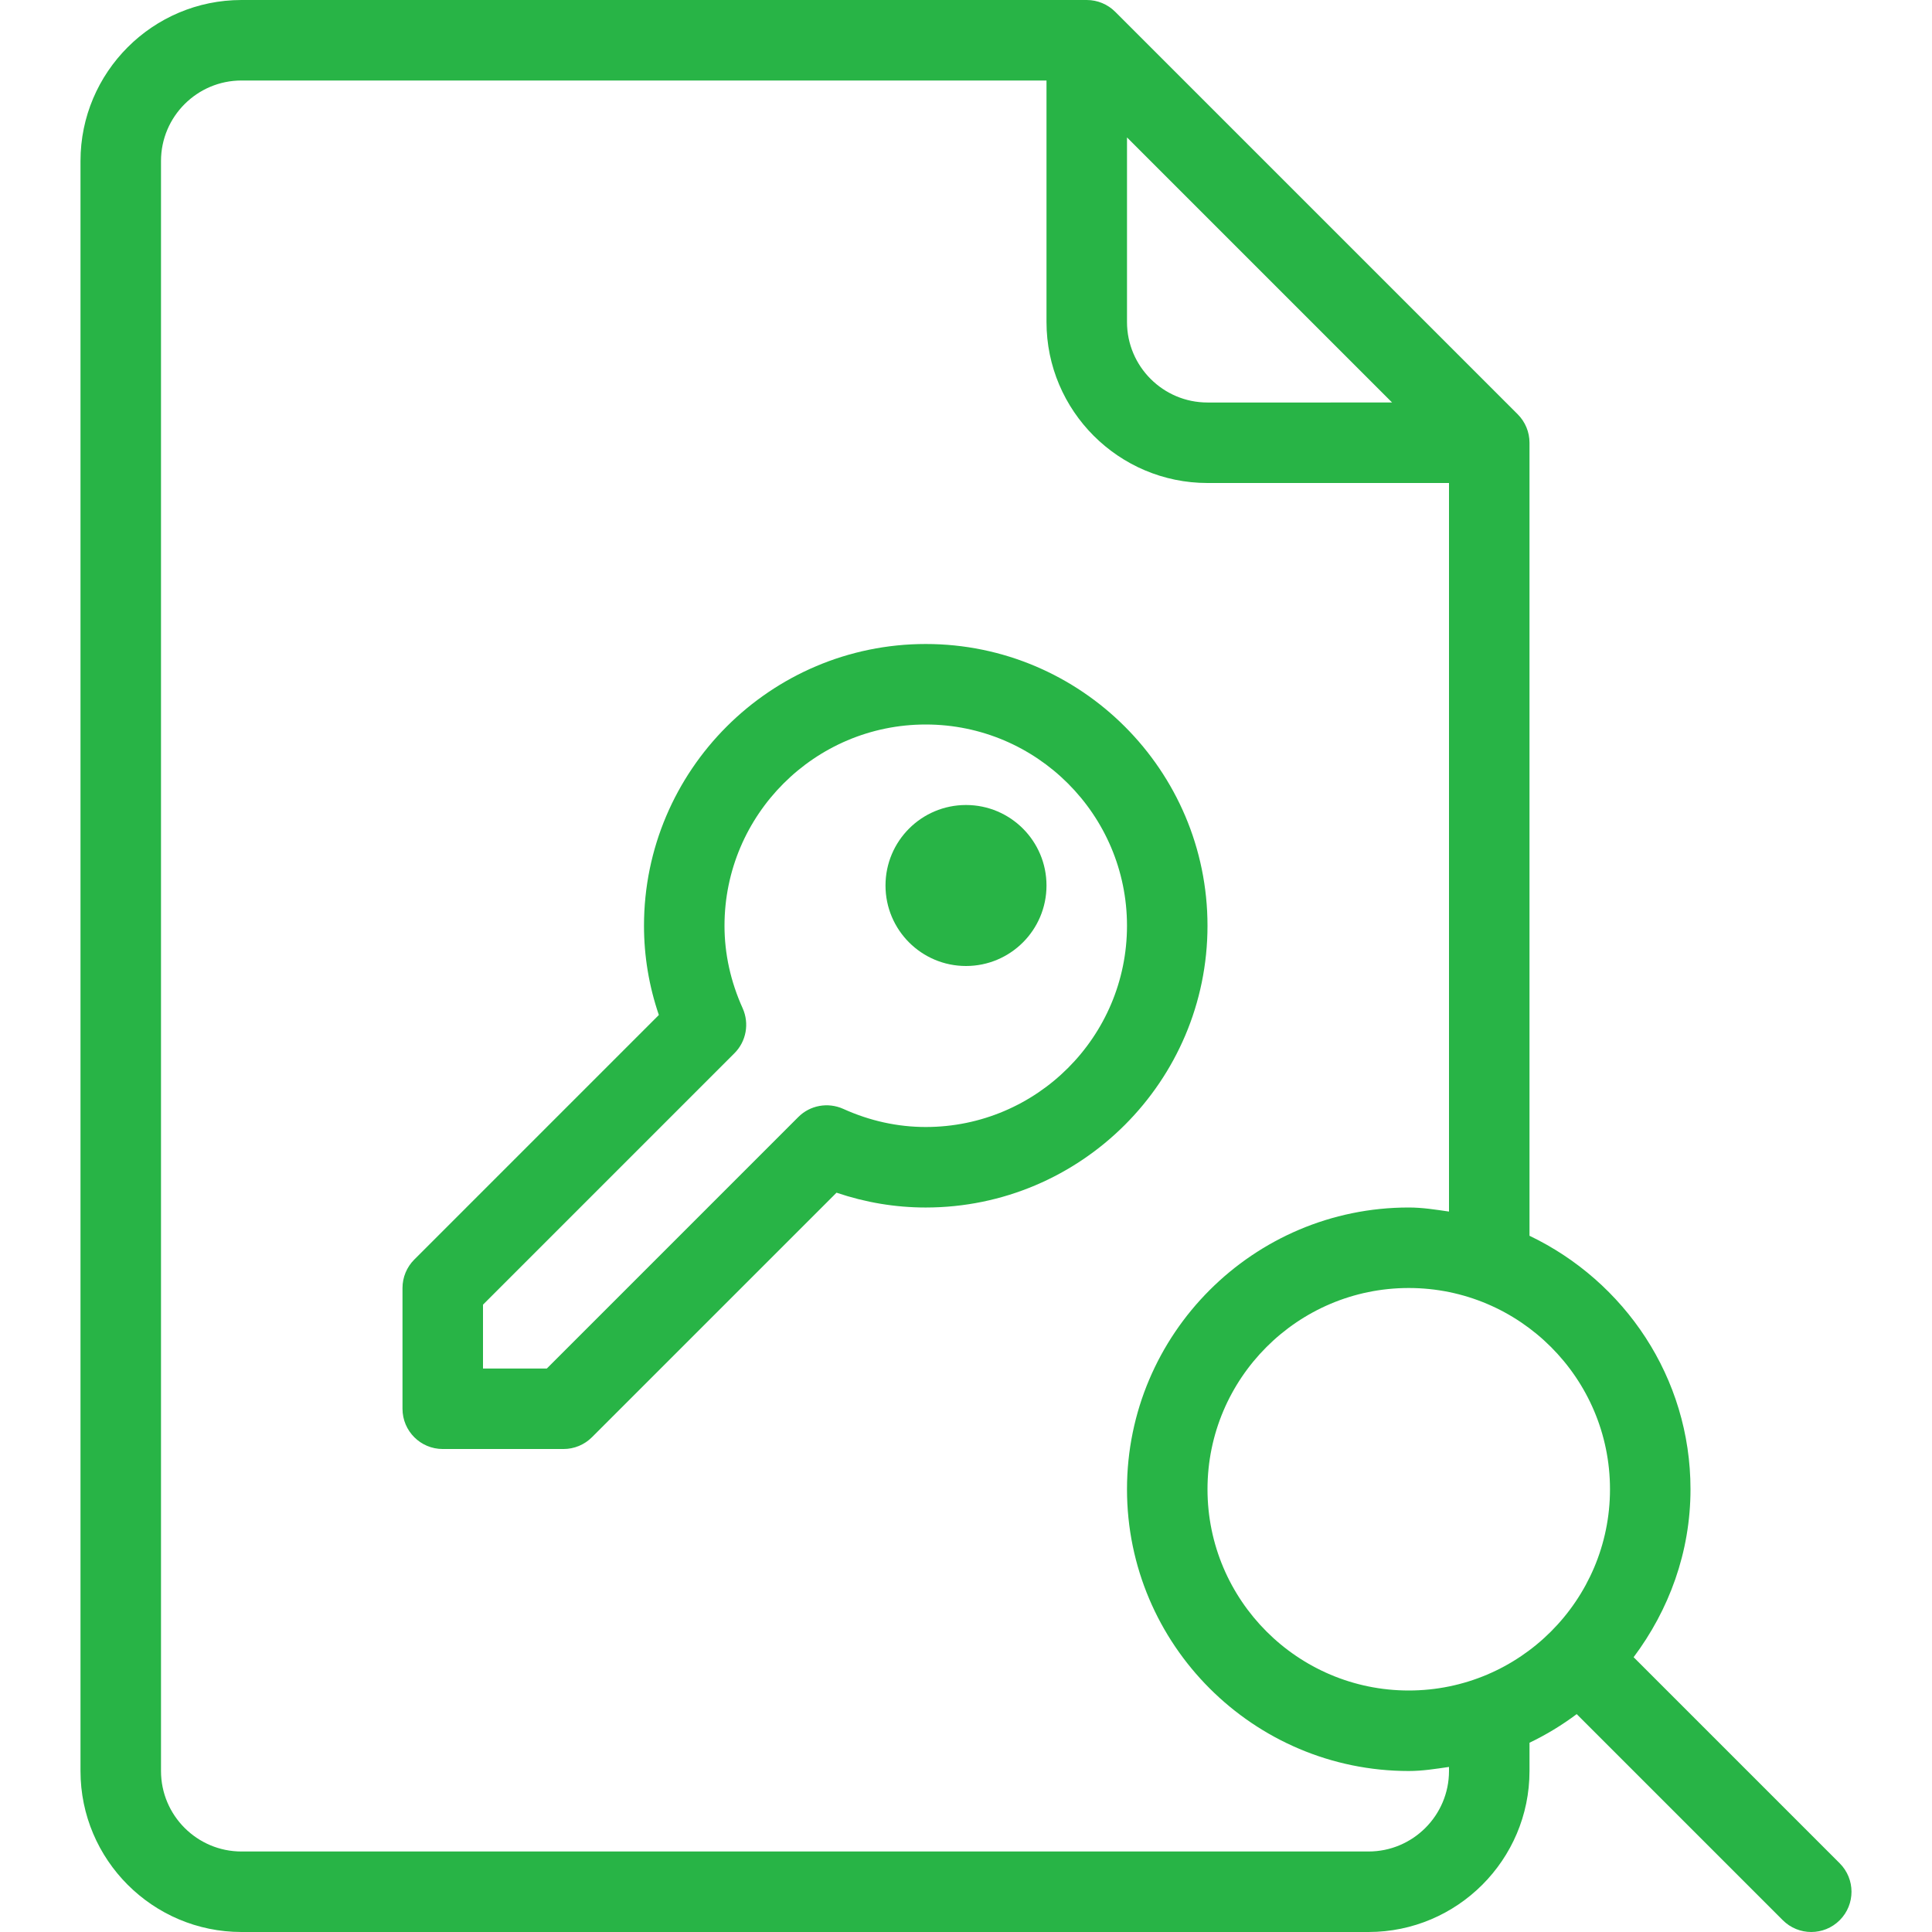
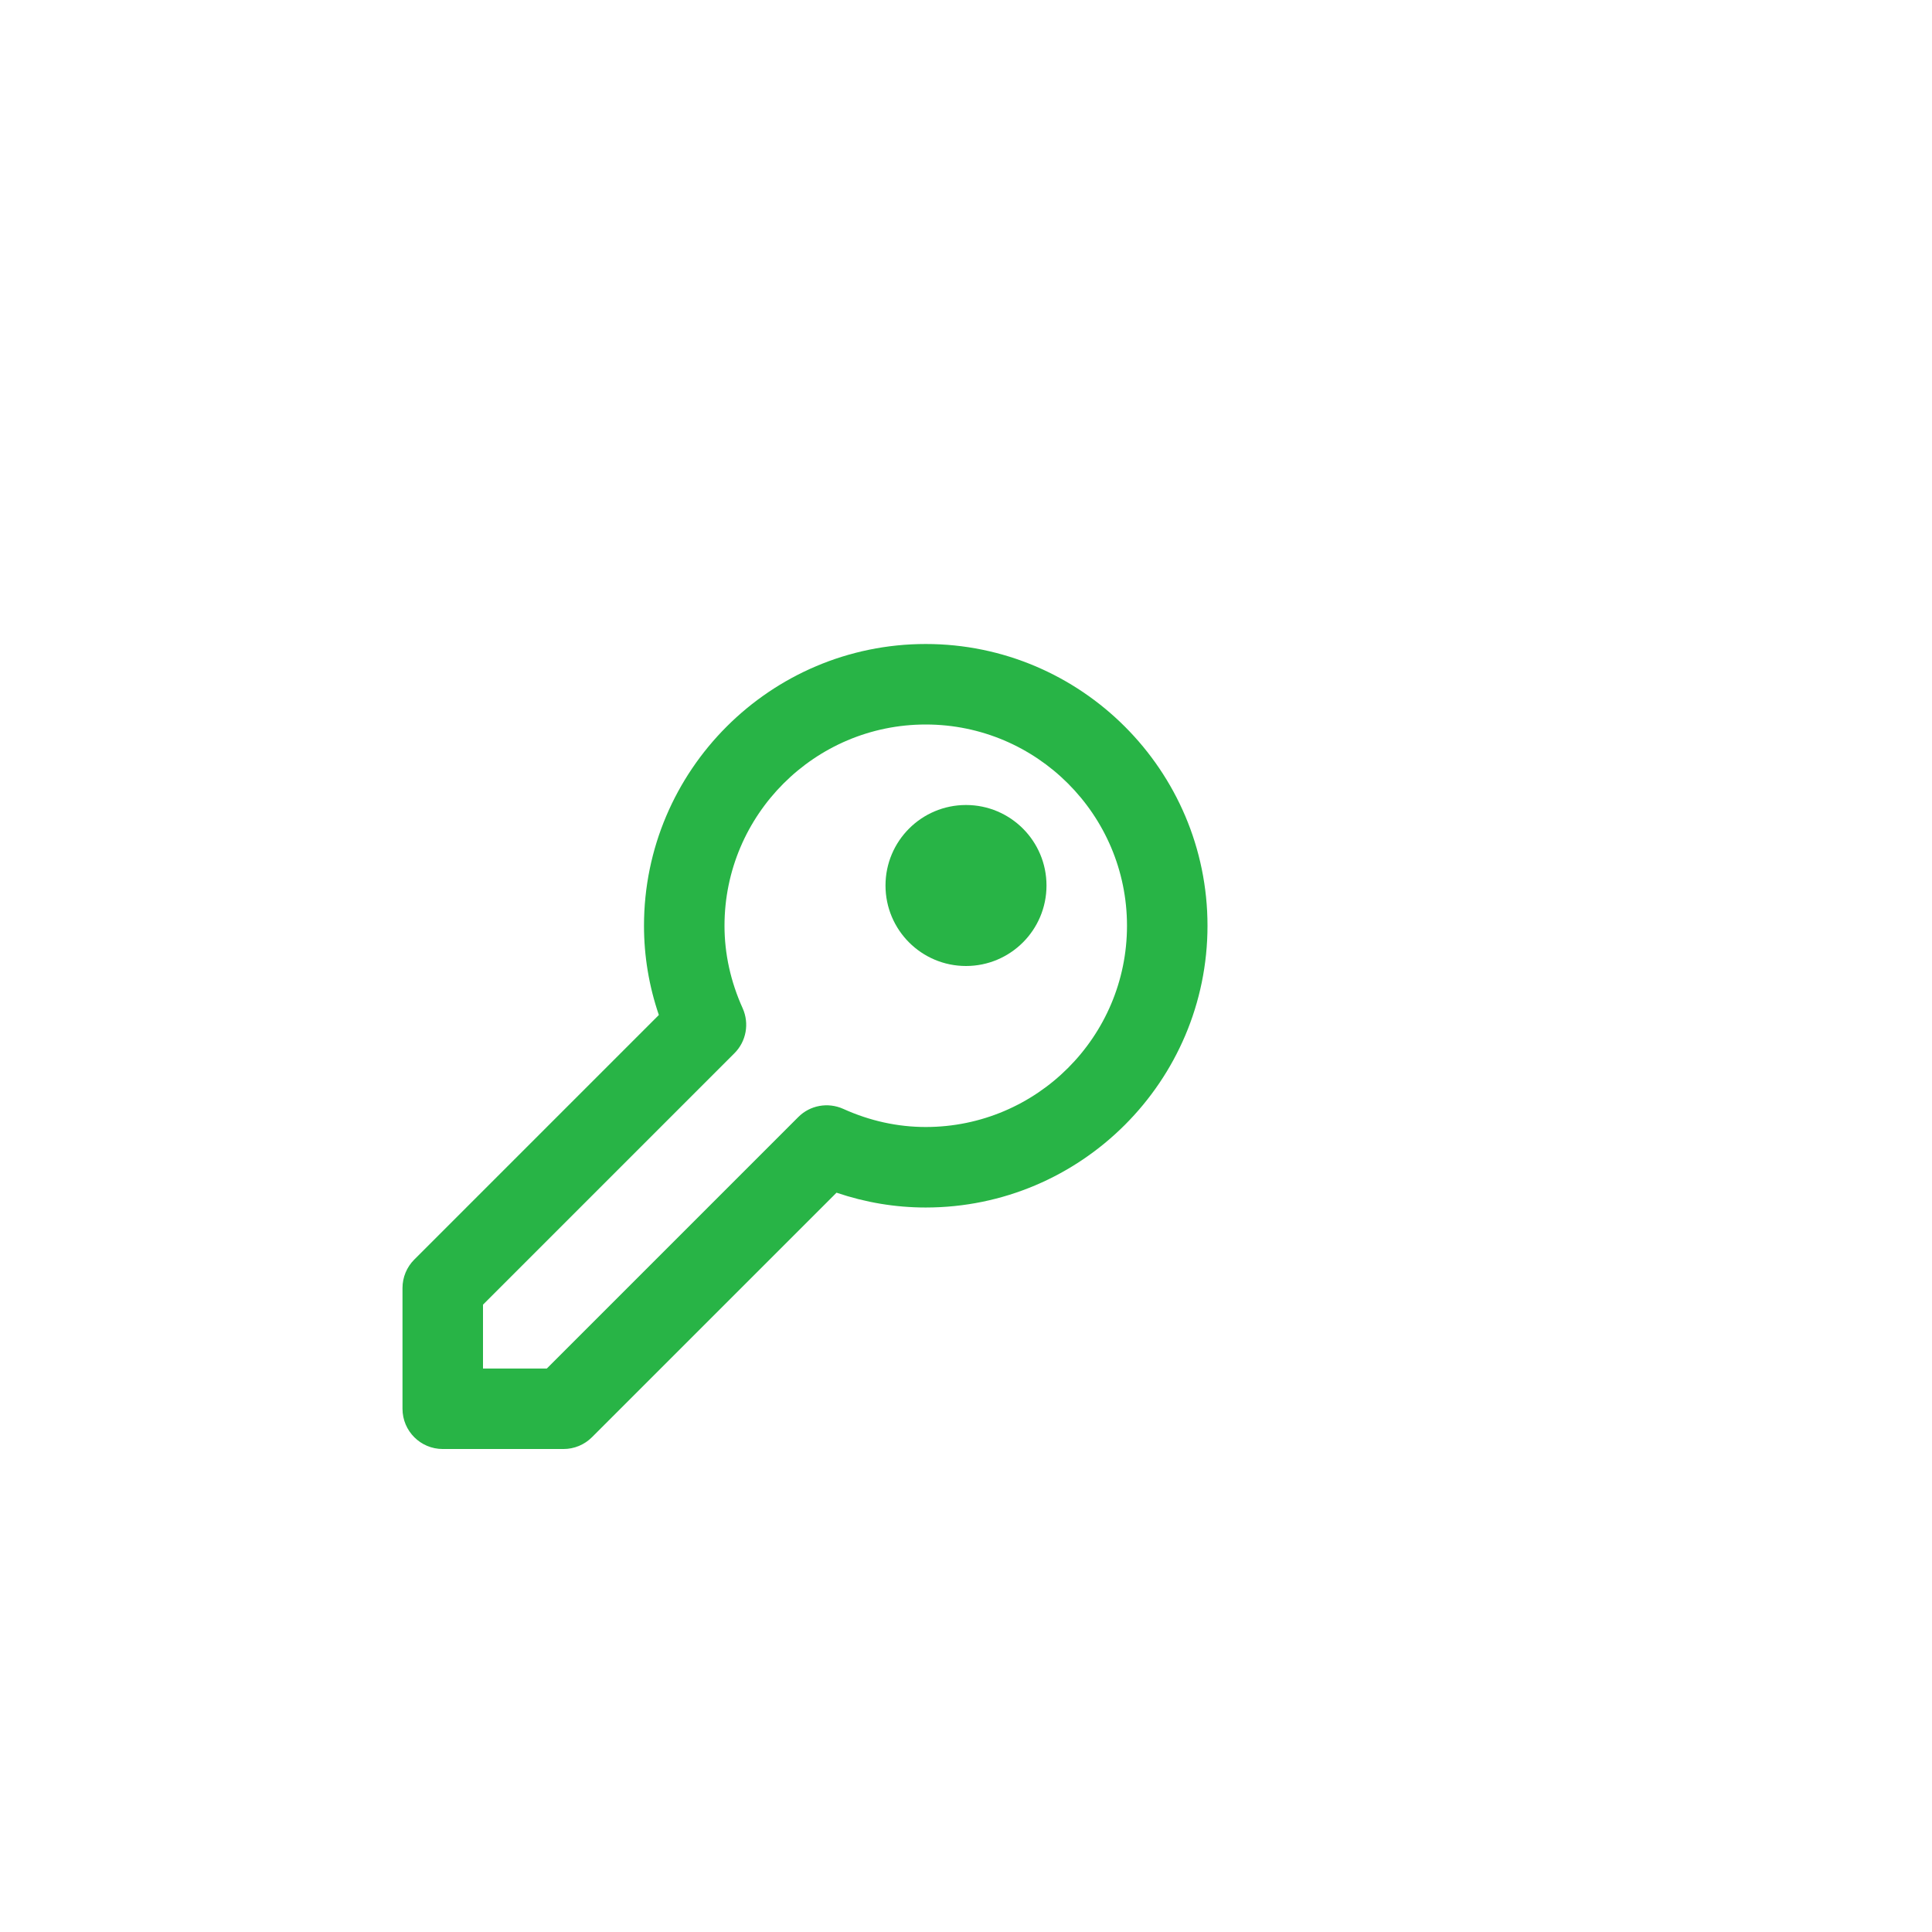
<svg xmlns="http://www.w3.org/2000/svg" version="1.1" id="Capa_1" x="0px" y="0px" viewBox="0 0 512 512" style="enable-background:new 0 0 512 512;" xml:space="preserve" width="512px" height="512px">
  <g>
    <g>
      <g>
-         <path d="M487.542,493.792l-54.617-54.617C442.263,426.708,448,411.404,448,394.667c0-29.672-17.533-55.145-42.667-67.177V117.333     c0-2.833-1.125-5.542-3.125-7.542L295.542,3.125c-2-2-4.708-3.125-7.542-3.125H64C40.479,0,21.333,19.135,21.333,42.667v426.667     C21.333,492.865,40.479,512,64,512h298.667c23.521,0,42.667-19.135,42.667-42.667v-7.49c4.44-2.126,8.603-4.661,12.508-7.586     l54.617,54.617c2.083,2.083,4.813,3.125,7.542,3.125c2.729,0,5.458-1.042,7.542-3.125     C491.708,504.708,491.708,497.958,487.542,493.792z M298.667,36.417l70.25,70.25H320c-11.771,0-21.333-9.573-21.333-21.333     V36.417z M384,469.333c0,11.76-9.563,21.333-21.333,21.333H64c-11.771,0-21.333-9.573-21.333-21.333V42.667     c0-11.76,9.563-21.333,21.333-21.333h213.333v64C277.333,108.865,296.479,128,320,128h64v193.078     c-3.514-0.509-7.014-1.078-10.667-1.078c-41.167,0-74.667,33.5-74.667,74.667s33.5,74.667,74.667,74.667     c3.652,0,7.152-0.569,10.667-1.078V469.333z M373.333,448C343.917,448,320,424.073,320,394.667s23.917-53.333,53.333-53.333     c29.417,0,53.333,23.927,53.333,53.333S402.75,448,373.333,448z" fill="#28b446" />
        <circle cx="256" cy="234.667" r="21.333" fill="#28b446" />
        <path d="M245.333,170.667c-41.167,0-74.667,33.5-74.667,74.667c0,8.031,1.313,15.958,3.938,23.646l-64.813,64.813     c-2,2-3.125,4.708-3.125,7.542v32c0,5.896,4.771,10.667,10.667,10.667h32c2.833,0,5.542-1.125,7.542-3.125l64.813-64.802     c7.688,2.604,15.604,3.927,23.646,3.927C286.5,320,320,286.5,320,245.333C320,204.167,286.5,170.667,245.333,170.667z      M245.333,298.667c-7.458,0-14.813-1.615-21.854-4.802c-4.083-1.833-8.833-0.958-11.938,2.177l-66.625,66.625H128V345.75     l66.625-66.625c3.146-3.135,4-7.885,2.188-11.927c-3.188-7.063-4.813-14.427-4.813-21.865C192,215.927,215.917,192,245.333,192     c29.417,0,53.333,23.927,53.333,53.333S274.75,298.667,245.333,298.667z" fill="#28b446" />
      </g>
    </g>
  </g>
  <g>
</g>
  <g>
</g>
  <g>
</g>
  <g>
</g>
  <g>
</g>
  <g>
</g>
  <g>
</g>
  <g>
</g>
  <g>
</g>
  <g>
</g>
  <g>
</g>
  <g>
</g>
  <g>
</g>
  <g>
</g>
  <g>
</g>
</svg>